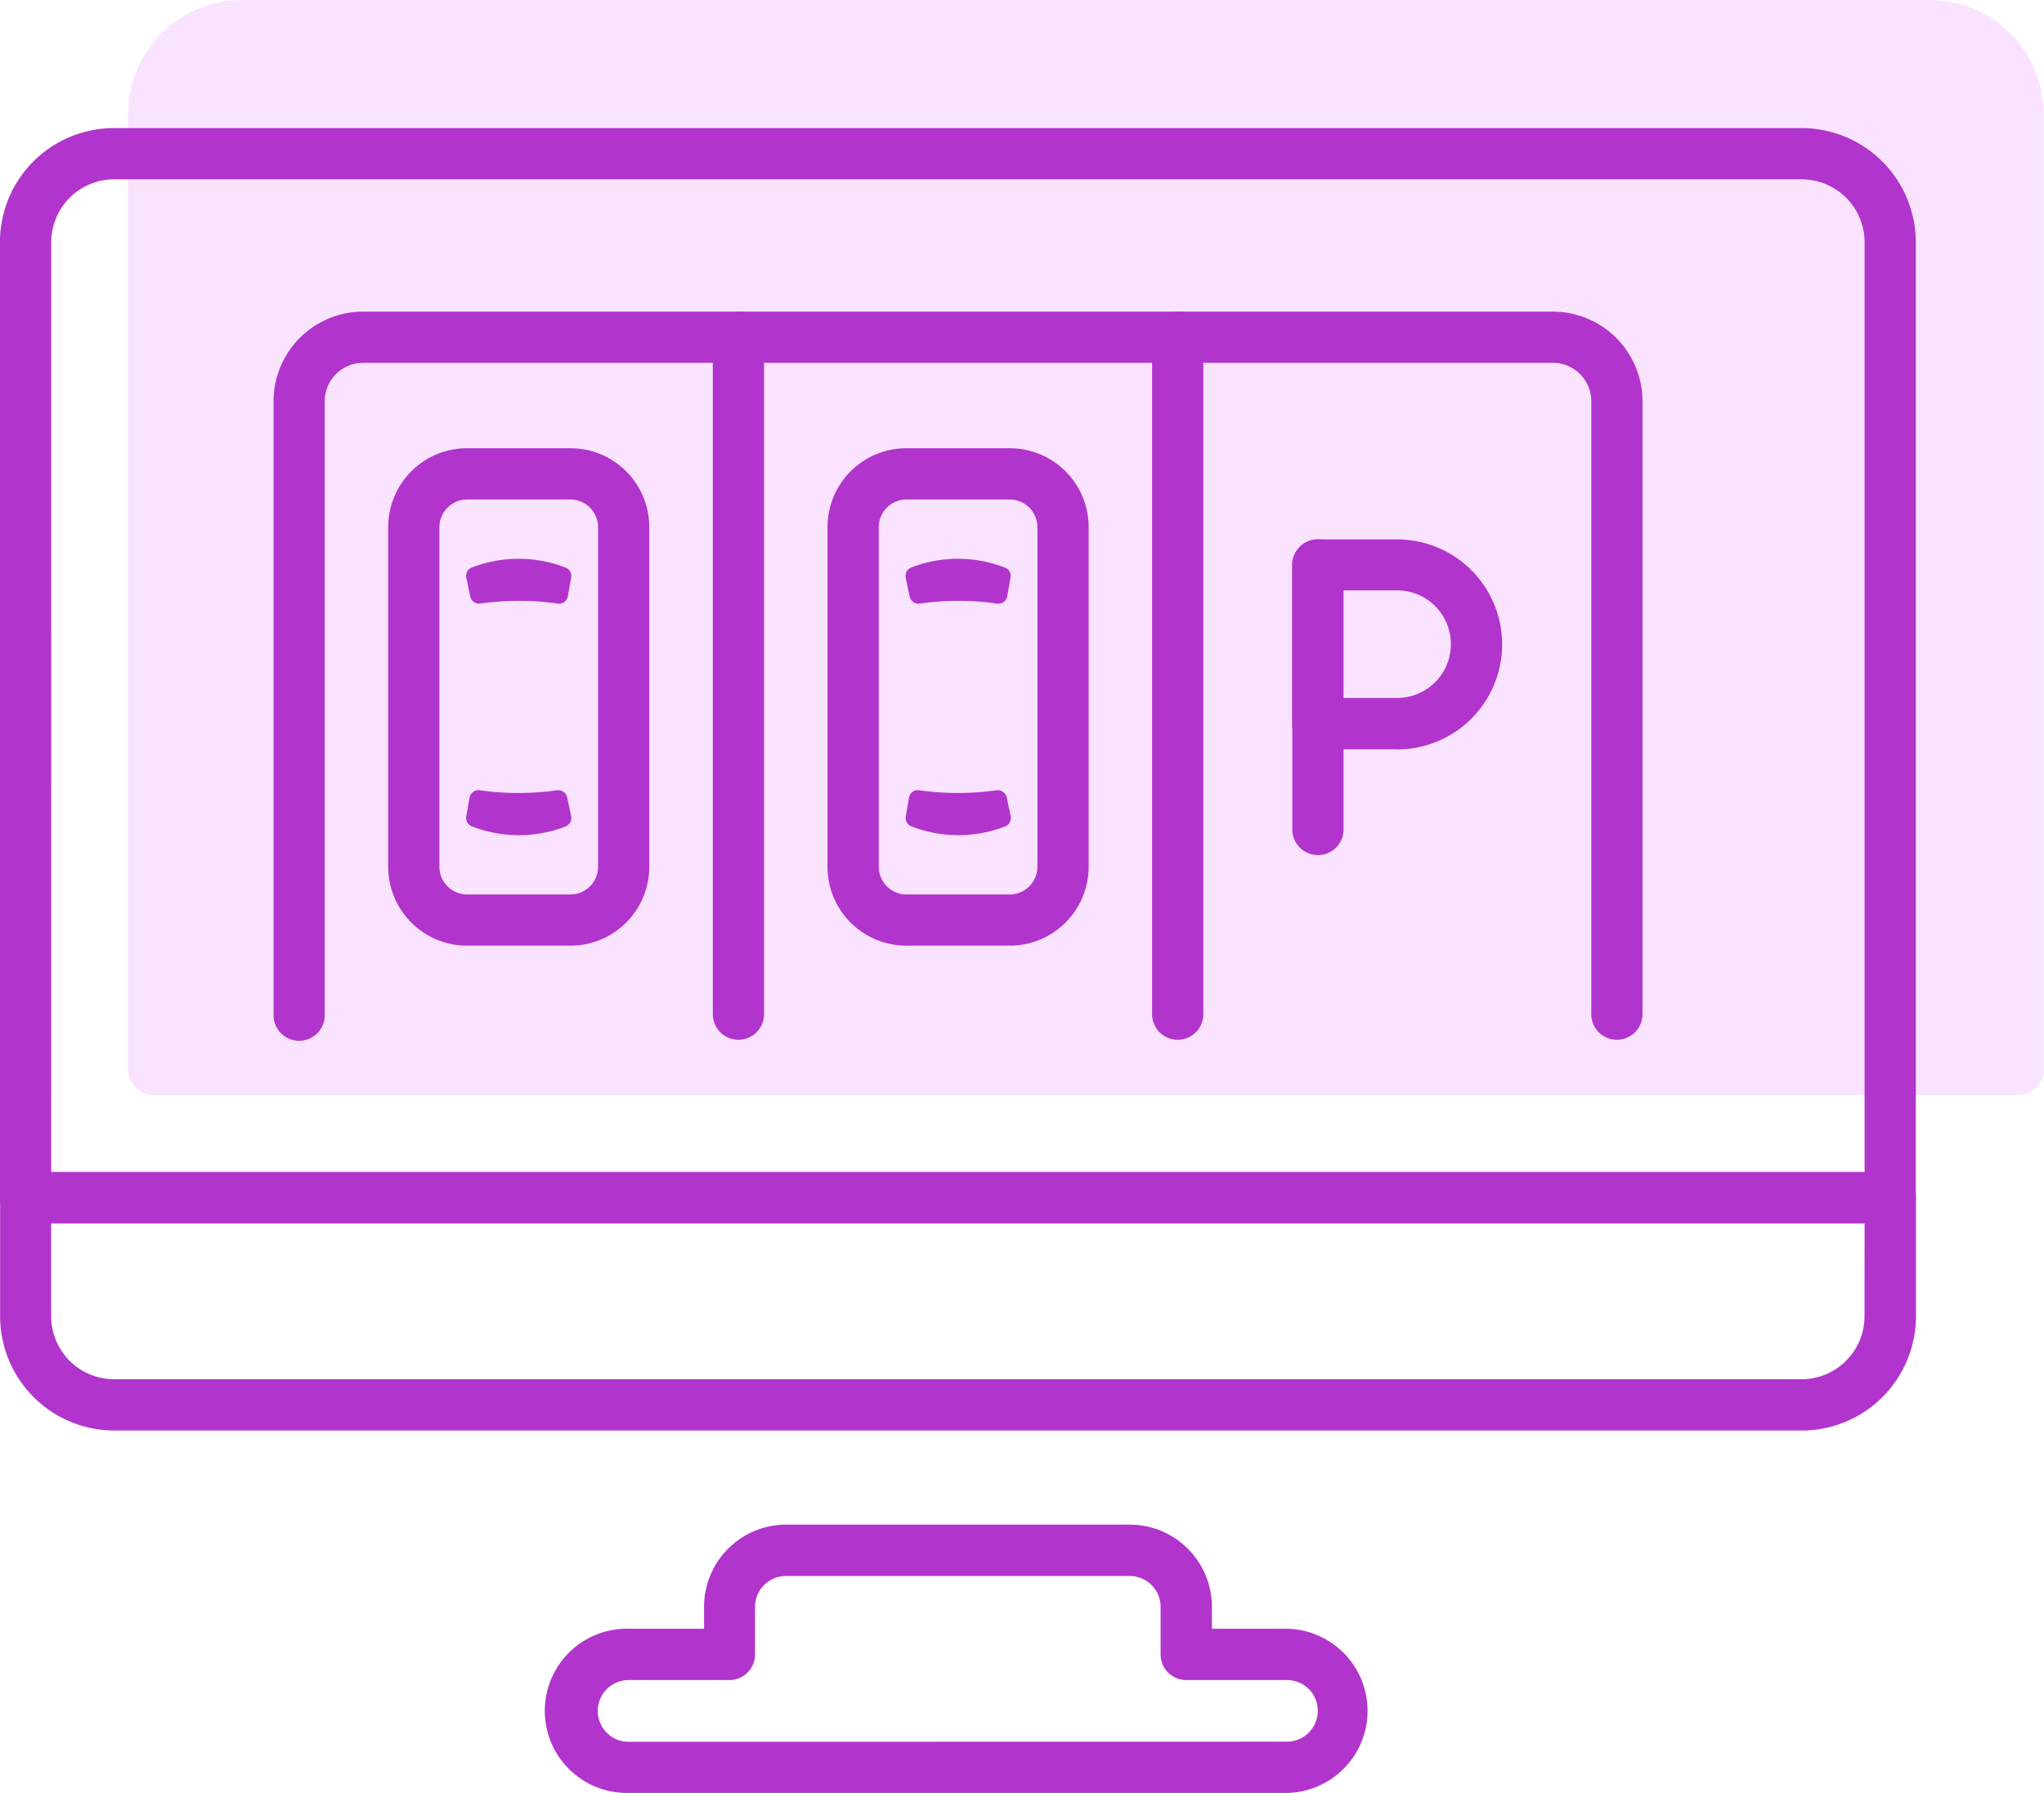
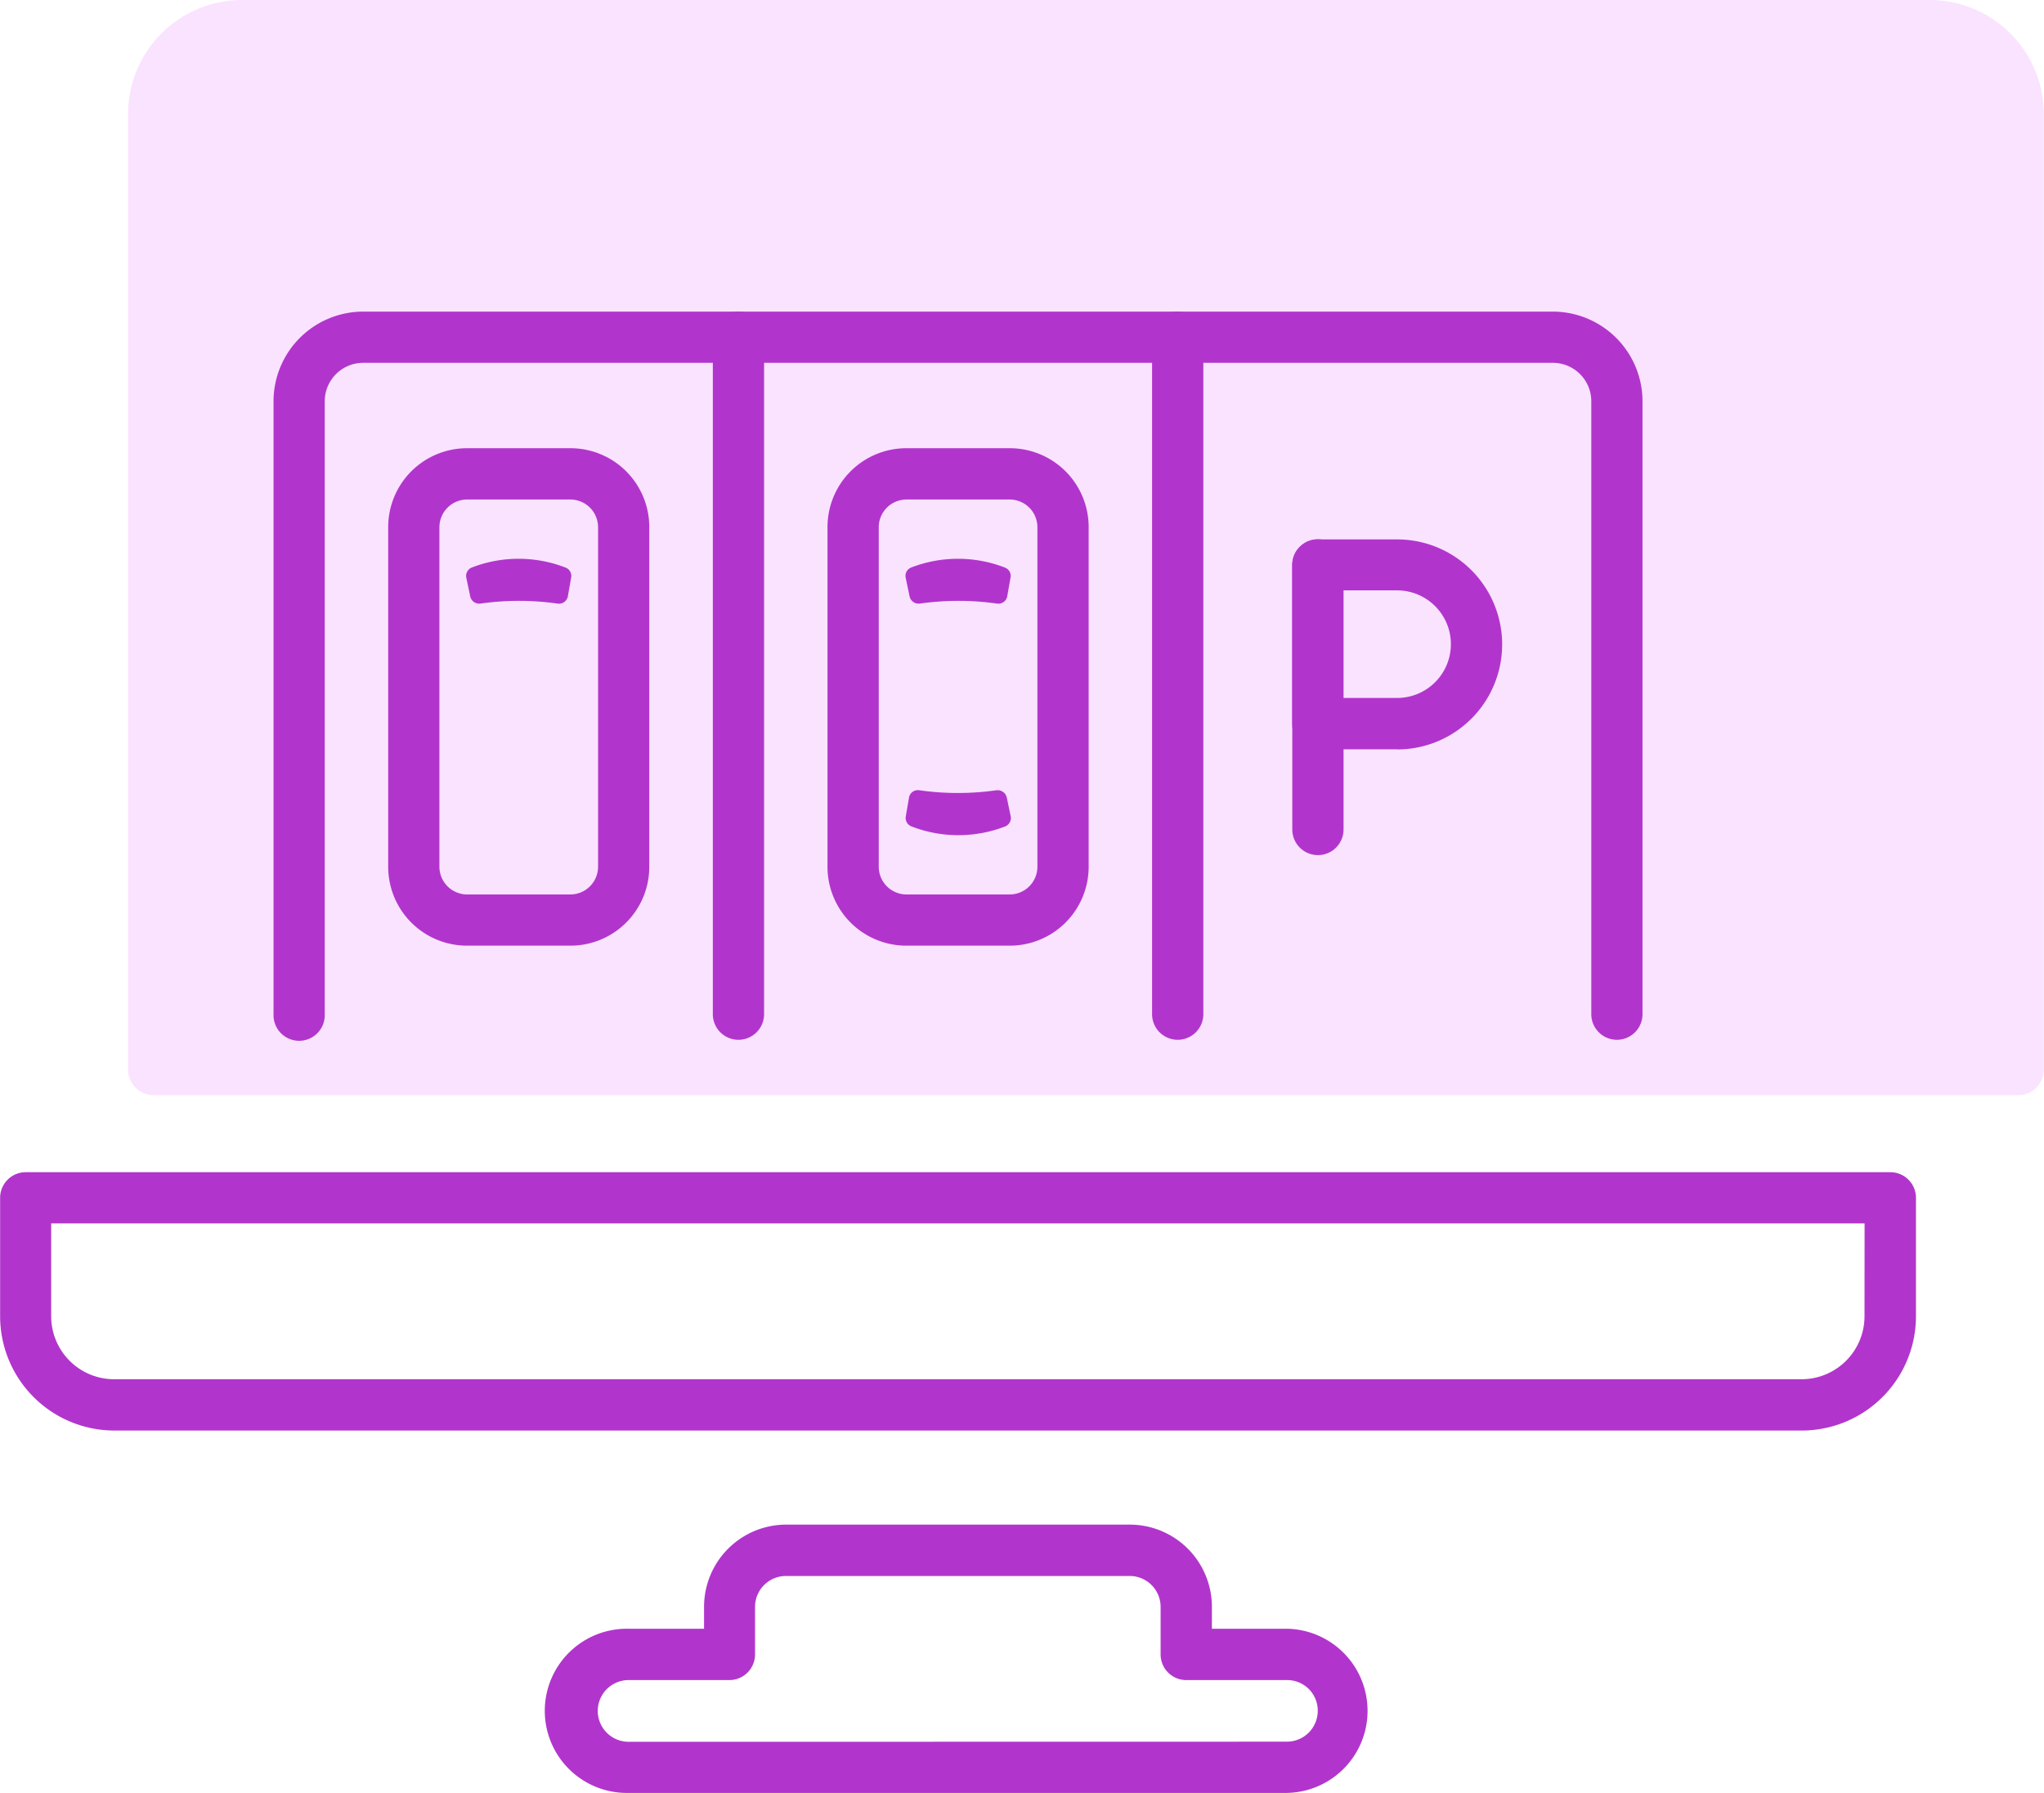
<svg xmlns="http://www.w3.org/2000/svg" width="51.531" height="45.201" viewBox="0 0 51.531 45.201">
  <g id="Group_2367" data-name="Group 2367" transform="translate(-12807.422 -7089.388)">
    <path id="Path_11698" data-name="Path 11698" d="M2763.821,108.813H2716.81V84.721a2.23,2.23,0,0,1,2.231-2.231h42.546a2.231,2.231,0,0,1,2.231,2.231v24.092Z" transform="translate(10094.486 7007.544)" fill="#fae3ff" />
    <path id="Path_11699" data-name="Path 11699" d="M2762.467,108.1h-47.012a.646.646,0,0,1-.646-.646V83.367a2.875,2.875,0,0,1,2.877-2.877h42.546a2.88,2.88,0,0,1,2.876,2.877v24.026a.586.586,0,0,1,0,.066A.646.646,0,0,1,2762.467,108.1Zm-46.366-1.291h45.717V83.367a1.587,1.587,0,0,0-1.585-1.585h-42.546a1.587,1.587,0,0,0-1.585,1.585Z" transform="translate(10095.841 7008.898)" fill="#fae3ff" />
    <path id="Line_259" data-name="Line 259" d="M-1.354,16.358A.646.646,0,0,1-2,15.712V-1.354A.646.646,0,0,1-1.354-2a.646.646,0,0,1,.646.646V15.712A.646.646,0,0,1-1.354,16.358Z" transform="translate(12827.393 7099.244)" fill="#b135cc" />
    <path id="Line_260" data-name="Line 260" d="M-1.354,16.358A.646.646,0,0,1-2,15.712V-1.354A.646.646,0,0,1-1.354-2a.646.646,0,0,1,.646.646V15.712A.646.646,0,0,1-1.354,16.358Z" transform="translate(12838.467 7099.244)" fill="#b135cc" />
    <path id="Path_11700" data-name="Path 11700" d="M2739.718,128.03h-2.612a1.988,1.988,0,0,1-1.985-1.986v-8.569a1.988,1.988,0,0,1,1.985-1.986h2.612a1.988,1.988,0,0,1,1.985,1.986v8.569A1.988,1.988,0,0,1,2739.718,128.03Zm-2.612-11.248a.7.7,0,0,0-.694.694v8.569a.7.7,0,0,0,.694.694h2.612a.7.7,0,0,0,.694-.694v-8.569a.7.7,0,0,0-.694-.694Z" transform="translate(10082.088 6985.199)" fill="#b135cc" />
    <path id="Path_11701" data-name="Path 11701" d="M2741.565,125.249a6.9,6.9,0,0,1,1.947,0,.226.226,0,0,0,.259-.184l.084-.475a.225.225,0,0,0-.142-.249,3.269,3.269,0,0,0-2.367,0,.227.227,0,0,0-.135.255l.1.478a.231.231,0,0,0,.255.174" transform="translate(10077.967 6979.356)" fill="#b135cc" />
-     <path id="Path_11702" data-name="Path 11702" d="M2743.5,142.2a6.9,6.9,0,0,1-1.947,0,.226.226,0,0,0-.258.184l-.084.475a.227.227,0,0,0,.142.252,3.269,3.269,0,0,0,2.367,0,.228.228,0,0,0,.135-.258l-.1-.478a.23.23,0,0,0-.255-.174" transform="translate(10077.966 6967.111)" fill="#b135cc" />
    <path id="Path_11703" data-name="Path 11703" d="M2774.027,128.03h-2.612a1.988,1.988,0,0,1-1.986-1.986v-8.569a1.988,1.988,0,0,1,1.986-1.986h2.612a1.988,1.988,0,0,1,1.986,1.986v8.569a1.989,1.989,0,0,1-1.986,1.986Zm-2.612-11.248a.7.7,0,0,0-.694.694v8.569a.7.7,0,0,0,.694.694h2.612a.7.7,0,0,0,.694-.694v-8.569a.7.7,0,0,0-.694-.694Z" transform="translate(10058.855 6985.199)" fill="#b135cc" />
    <path id="Path_11704" data-name="Path 11704" d="M2775.875,125.249a6.9,6.9,0,0,1,1.947,0,.226.226,0,0,0,.258-.184l.084-.475a.224.224,0,0,0-.142-.249,3.269,3.269,0,0,0-2.367,0,.226.226,0,0,0-.135.255l.1.478a.231.231,0,0,0,.255.174" transform="translate(10054.735 6979.356)" fill="#b135cc" />
    <path id="Path_11705" data-name="Path 11705" d="M2777.818,142.2a6.9,6.9,0,0,1-1.947,0,.226.226,0,0,0-.258.184l-.081.475a.227.227,0,0,0,.142.252,3.268,3.268,0,0,0,2.366,0,.229.229,0,0,0,.136-.258l-.1-.478a.235.235,0,0,0-.258-.174" transform="translate(10054.726 6967.111)" fill="#b135cc" />
    <path id="Line_261" data-name="Line 261" d="M-1.354,5.962A.646.646,0,0,1-2,5.316v-6.67A.646.646,0,0,1-1.354-2a.646.646,0,0,1,.646.646v6.67A.646.646,0,0,1-1.354,5.962Z" transform="translate(12842.002 7104.984)" fill="#b135cc" />
    <path id="Path_11706" data-name="Path 11706" d="M2808.357,127.895h-2a.646.646,0,0,1-.646-.646v-4a.646.646,0,0,1,.646-.646h2a2.647,2.647,0,1,1,0,5.295ZM2807,126.6h1.356a1.356,1.356,0,0,0,0-2.712H2807Z" transform="translate(10034.288 6980.384)" fill="#b135cc" />
-     <path id="Path_11707" data-name="Path 11707" d="M2752.467,118.1h-47.012a.646.646,0,0,1-.646-.646V93.367a2.875,2.875,0,0,1,2.877-2.877h42.546a2.88,2.88,0,0,1,2.877,2.877v24.026a.586.586,0,0,1,0,.066A.646.646,0,0,1,2752.467,118.1Zm-46.366-1.291h45.717V93.367a1.587,1.587,0,0,0-1.585-1.585h-42.546a1.587,1.587,0,0,0-1.585,1.585Z" transform="translate(10102.612 7002.127)" fill="#b135cc" />
    <path id="Path_11708" data-name="Path 11708" d="M2705.455,172.02h47.012a.646.646,0,0,1,.646.646.588.588,0,0,1,0,.066v2.921a2.881,2.881,0,0,1-2.877,2.88h-42.546a2.882,2.882,0,0,1-2.877-2.88v-2.986A.646.646,0,0,1,2705.455,172.02Zm46.363,1.291H2706.1v2.341a1.589,1.589,0,0,0,1.585,1.588h42.546a1.589,1.589,0,0,0,1.585-1.588Z" transform="translate(10102.612 6946.92)" fill="#b135cc" />
    <path id="Path_11709" data-name="Path 11709" d="M2753.524,199.54h8.669a2.072,2.072,0,0,1,2.07,2.07v.555h1.9a2.07,2.07,0,0,1,0,4.139H2749.56a2.07,2.07,0,1,1,0-4.139h1.9v-.555A2.072,2.072,0,0,1,2753.524,199.54Zm12.63,5.472a.779.779,0,0,0,.778-.778v0a.771.771,0,0,0-.775-.775h-2.541a.646.646,0,0,1-.646-.646v-1.2a.779.779,0,0,0-.778-.778h-8.669a.779.779,0,0,0-.778.778v1.2a.646.646,0,0,1-.646.646h-2.541a.778.778,0,1,0,0,1.556Z" transform="translate(10073.712 6928.285)" fill="#b135cc" />
    <path id="Path_11710" data-name="Path 11710" d="M2760.038,123.178a.646.646,0,0,1-.646-.646V107.08a.97.97,0,0,0-.969-.969H2728.43a.97.97,0,0,0-.969.969v15.452a.646.646,0,1,1-1.291,0V107.08a2.263,2.263,0,0,1,2.26-2.26h29.993a2.263,2.263,0,0,1,2.26,2.26v15.452A.646.646,0,0,1,2760.038,123.178Z" transform="translate(10088.148 6992.424)" fill="#b135cc" />
  </g>
</svg>